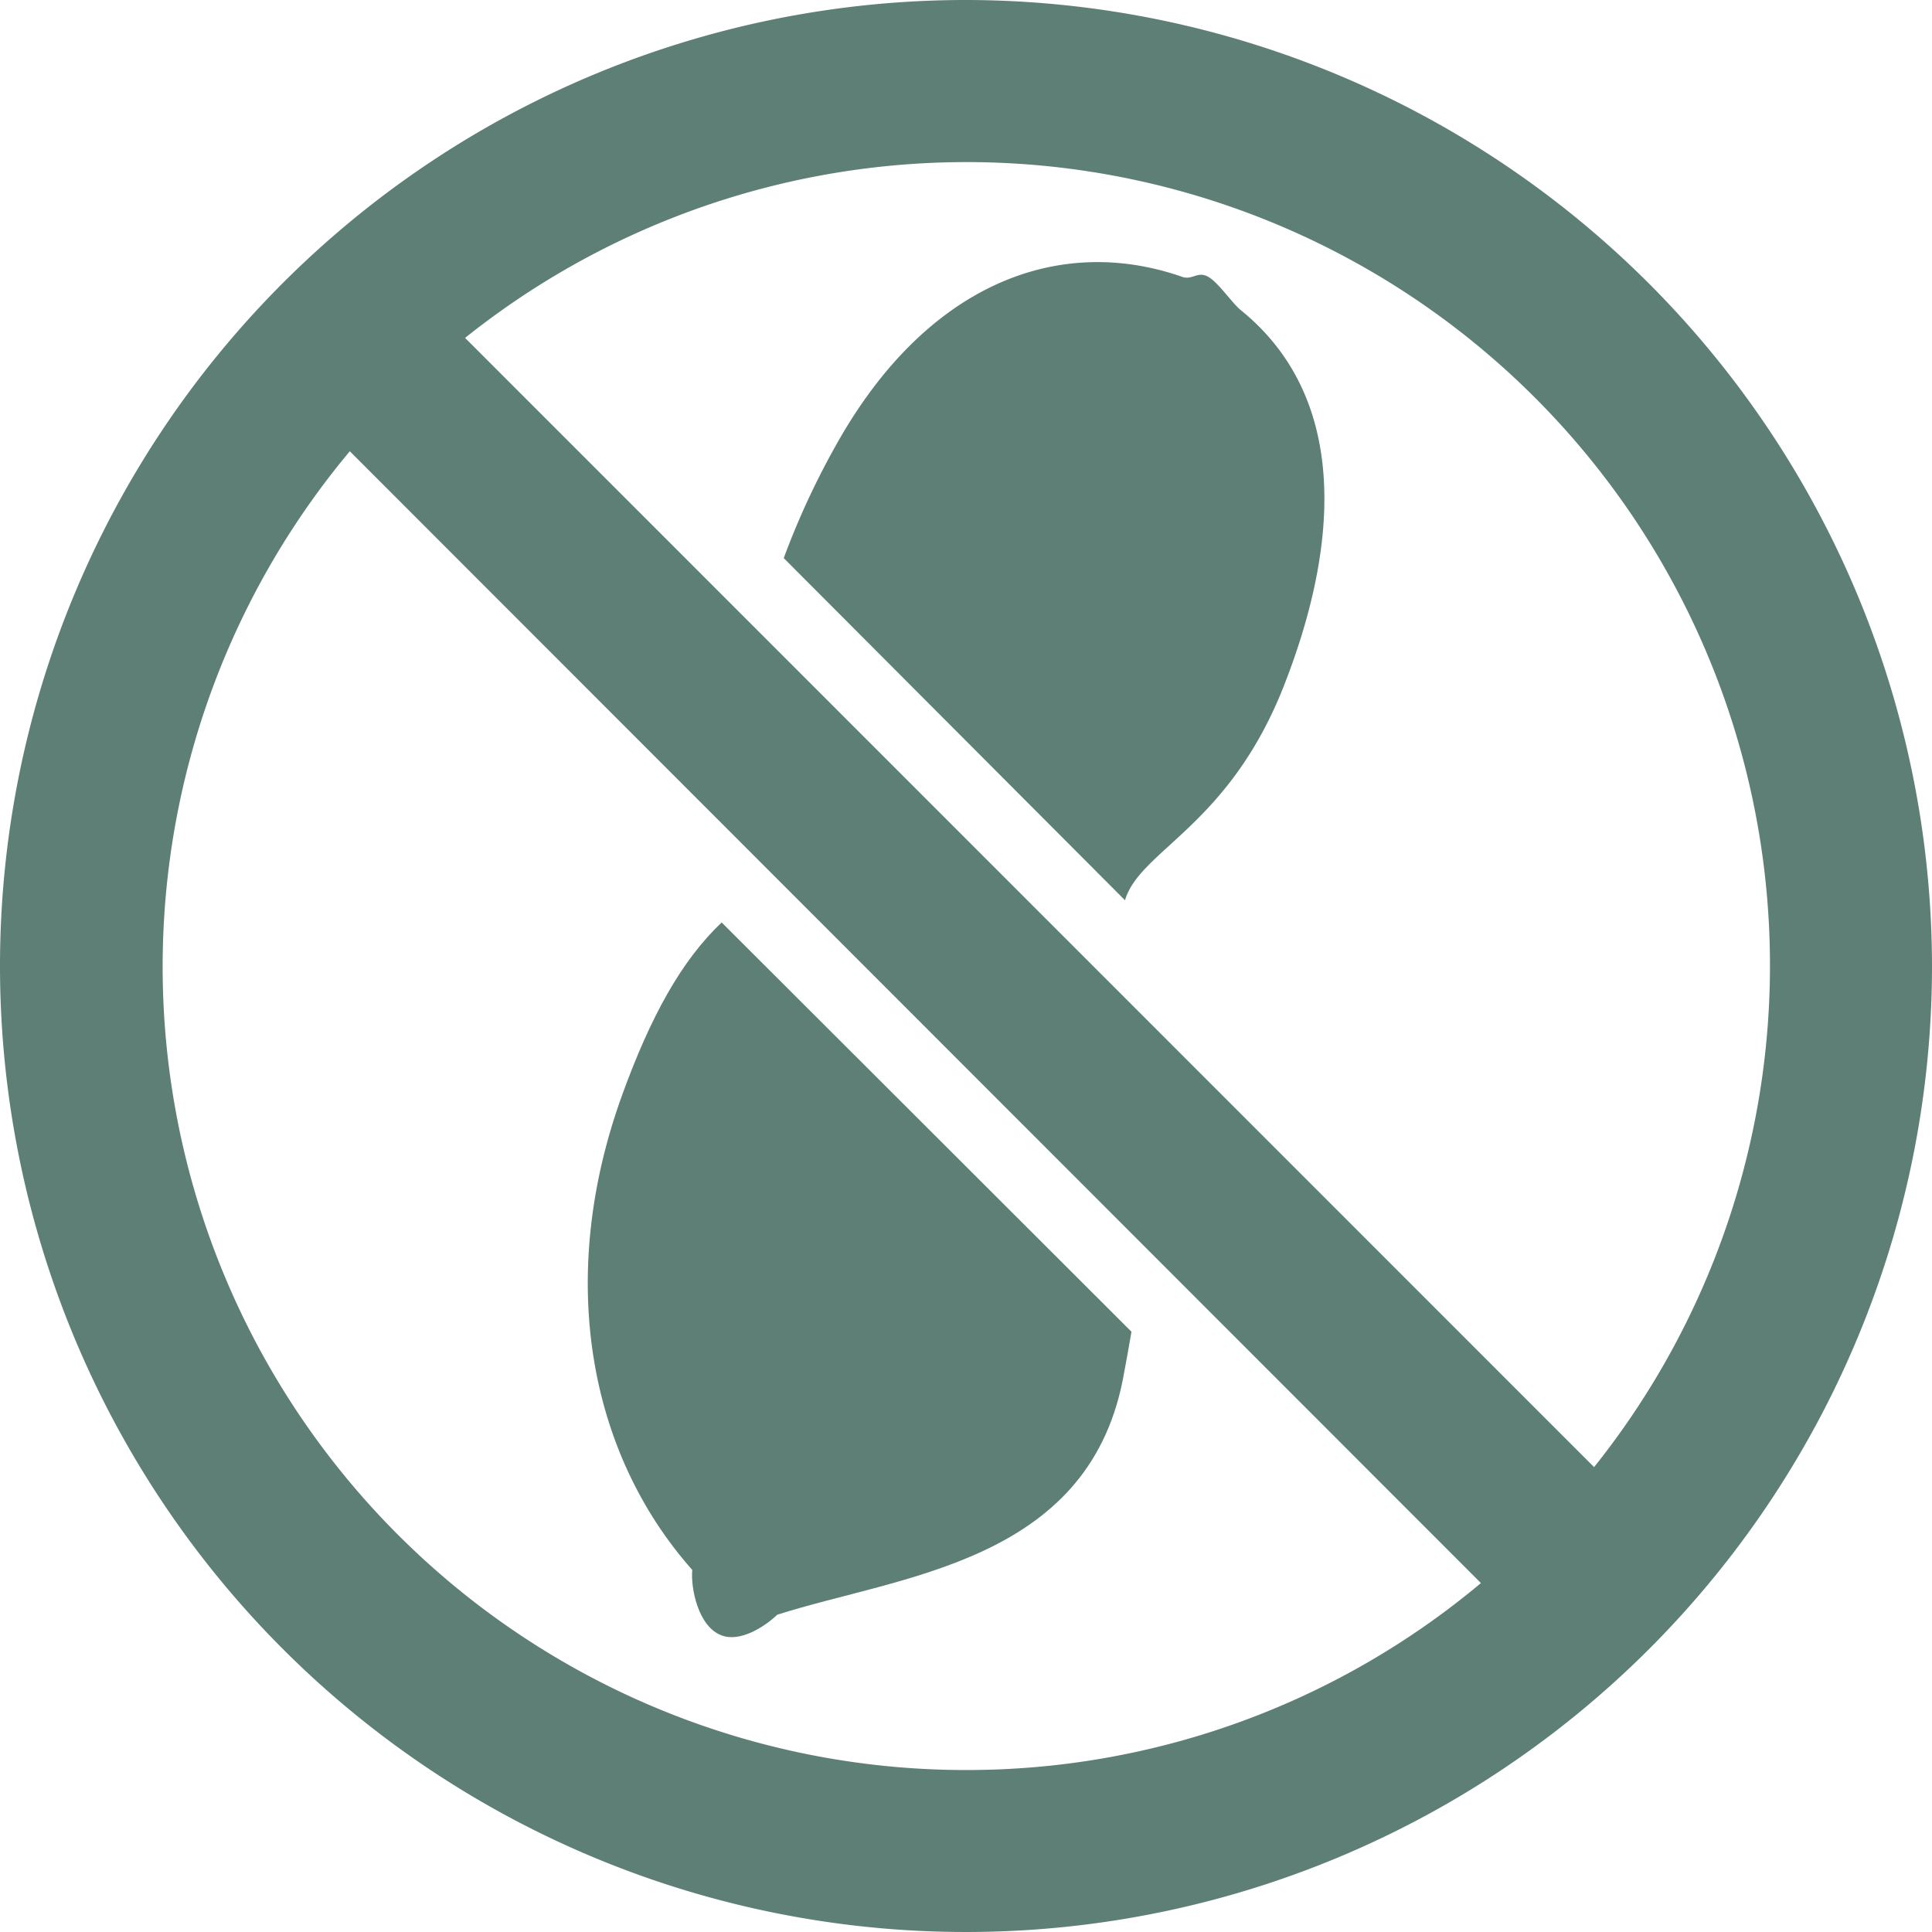
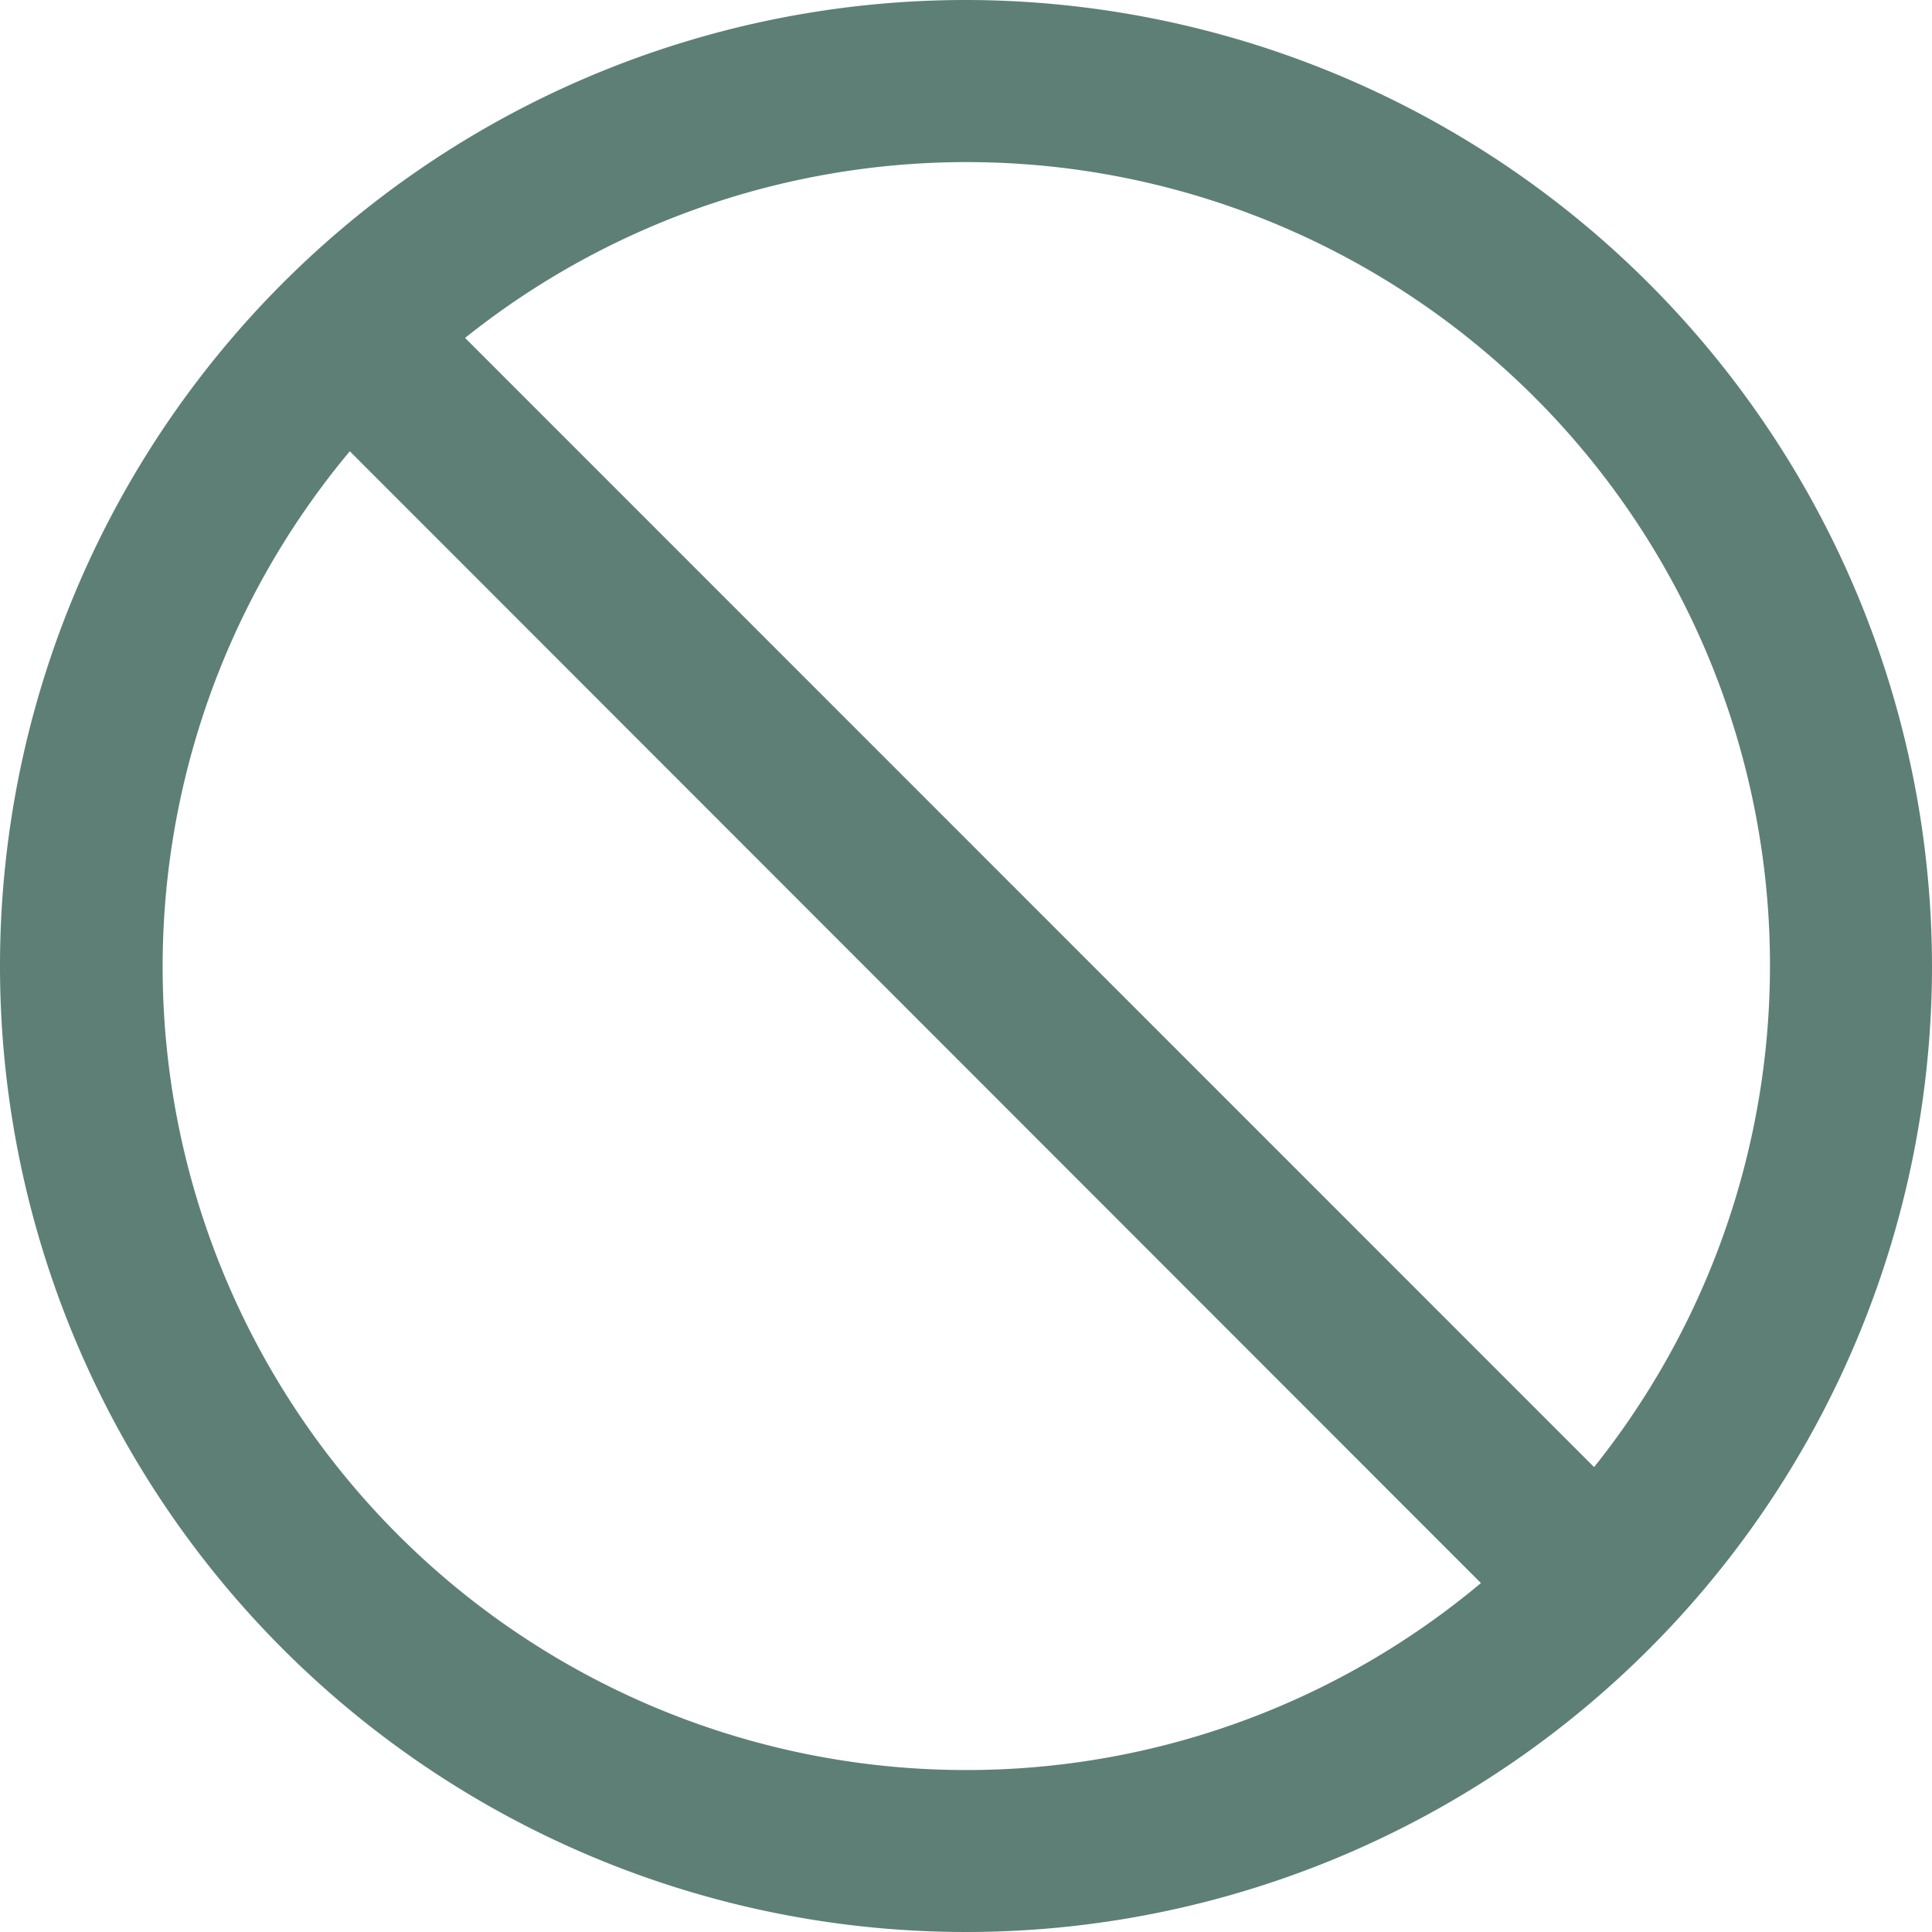
<svg xmlns="http://www.w3.org/2000/svg" viewBox="0 0 110.46 110.46">
  <defs>
    <style>.cls-1{fill:#5d7f76;}</style>
  </defs>
  <title>icon-nutfree</title>
  <g id="Layer_2" data-name="Layer 2">
    <g id="Layer_1-2" data-name="Layer 1">
-       <path class="cls-1" d="M64.32,51.47c.86-2.88,5.93-4.22,9.09-12.27,3.46-8.83,3.34-16.76-2.46-21.46-.52-.42-1.3-1.61-1.9-1.93s-.91.25-1.51,0c-7.11-2.45-14.63.5-19.73,9.62a44.93,44.93,0,0,0-3,6.48Z" />
-       <path class="cls-1" d="M41.26,52.74c-2.32,2.2-4.07,5.41-5.68,9.84-3.76,10.35-2,20.41,4,27.18-.1,1,.33,3.27,1.7,3.75,1,.37,2.36-.43,3.16-1.19,7-2.24,17.67-2.95,19.75-13.41.19-1,.35-1.88.5-2.77Z" />
      <path class="cls-1" d="M55.23,0a55.23,55.23,0,1,0,55.23,55.23A55.3,55.3,0,0,0,55.23,0Zm0,101.2A45.93,45.93,0,0,1,20,25.8L84.67,90.51A45.77,45.77,0,0,1,55.23,101.2ZM91.14,83.88,26.59,19.32A45.93,45.93,0,0,1,91.14,83.88Z" />
    </g>
  </g>
</svg>